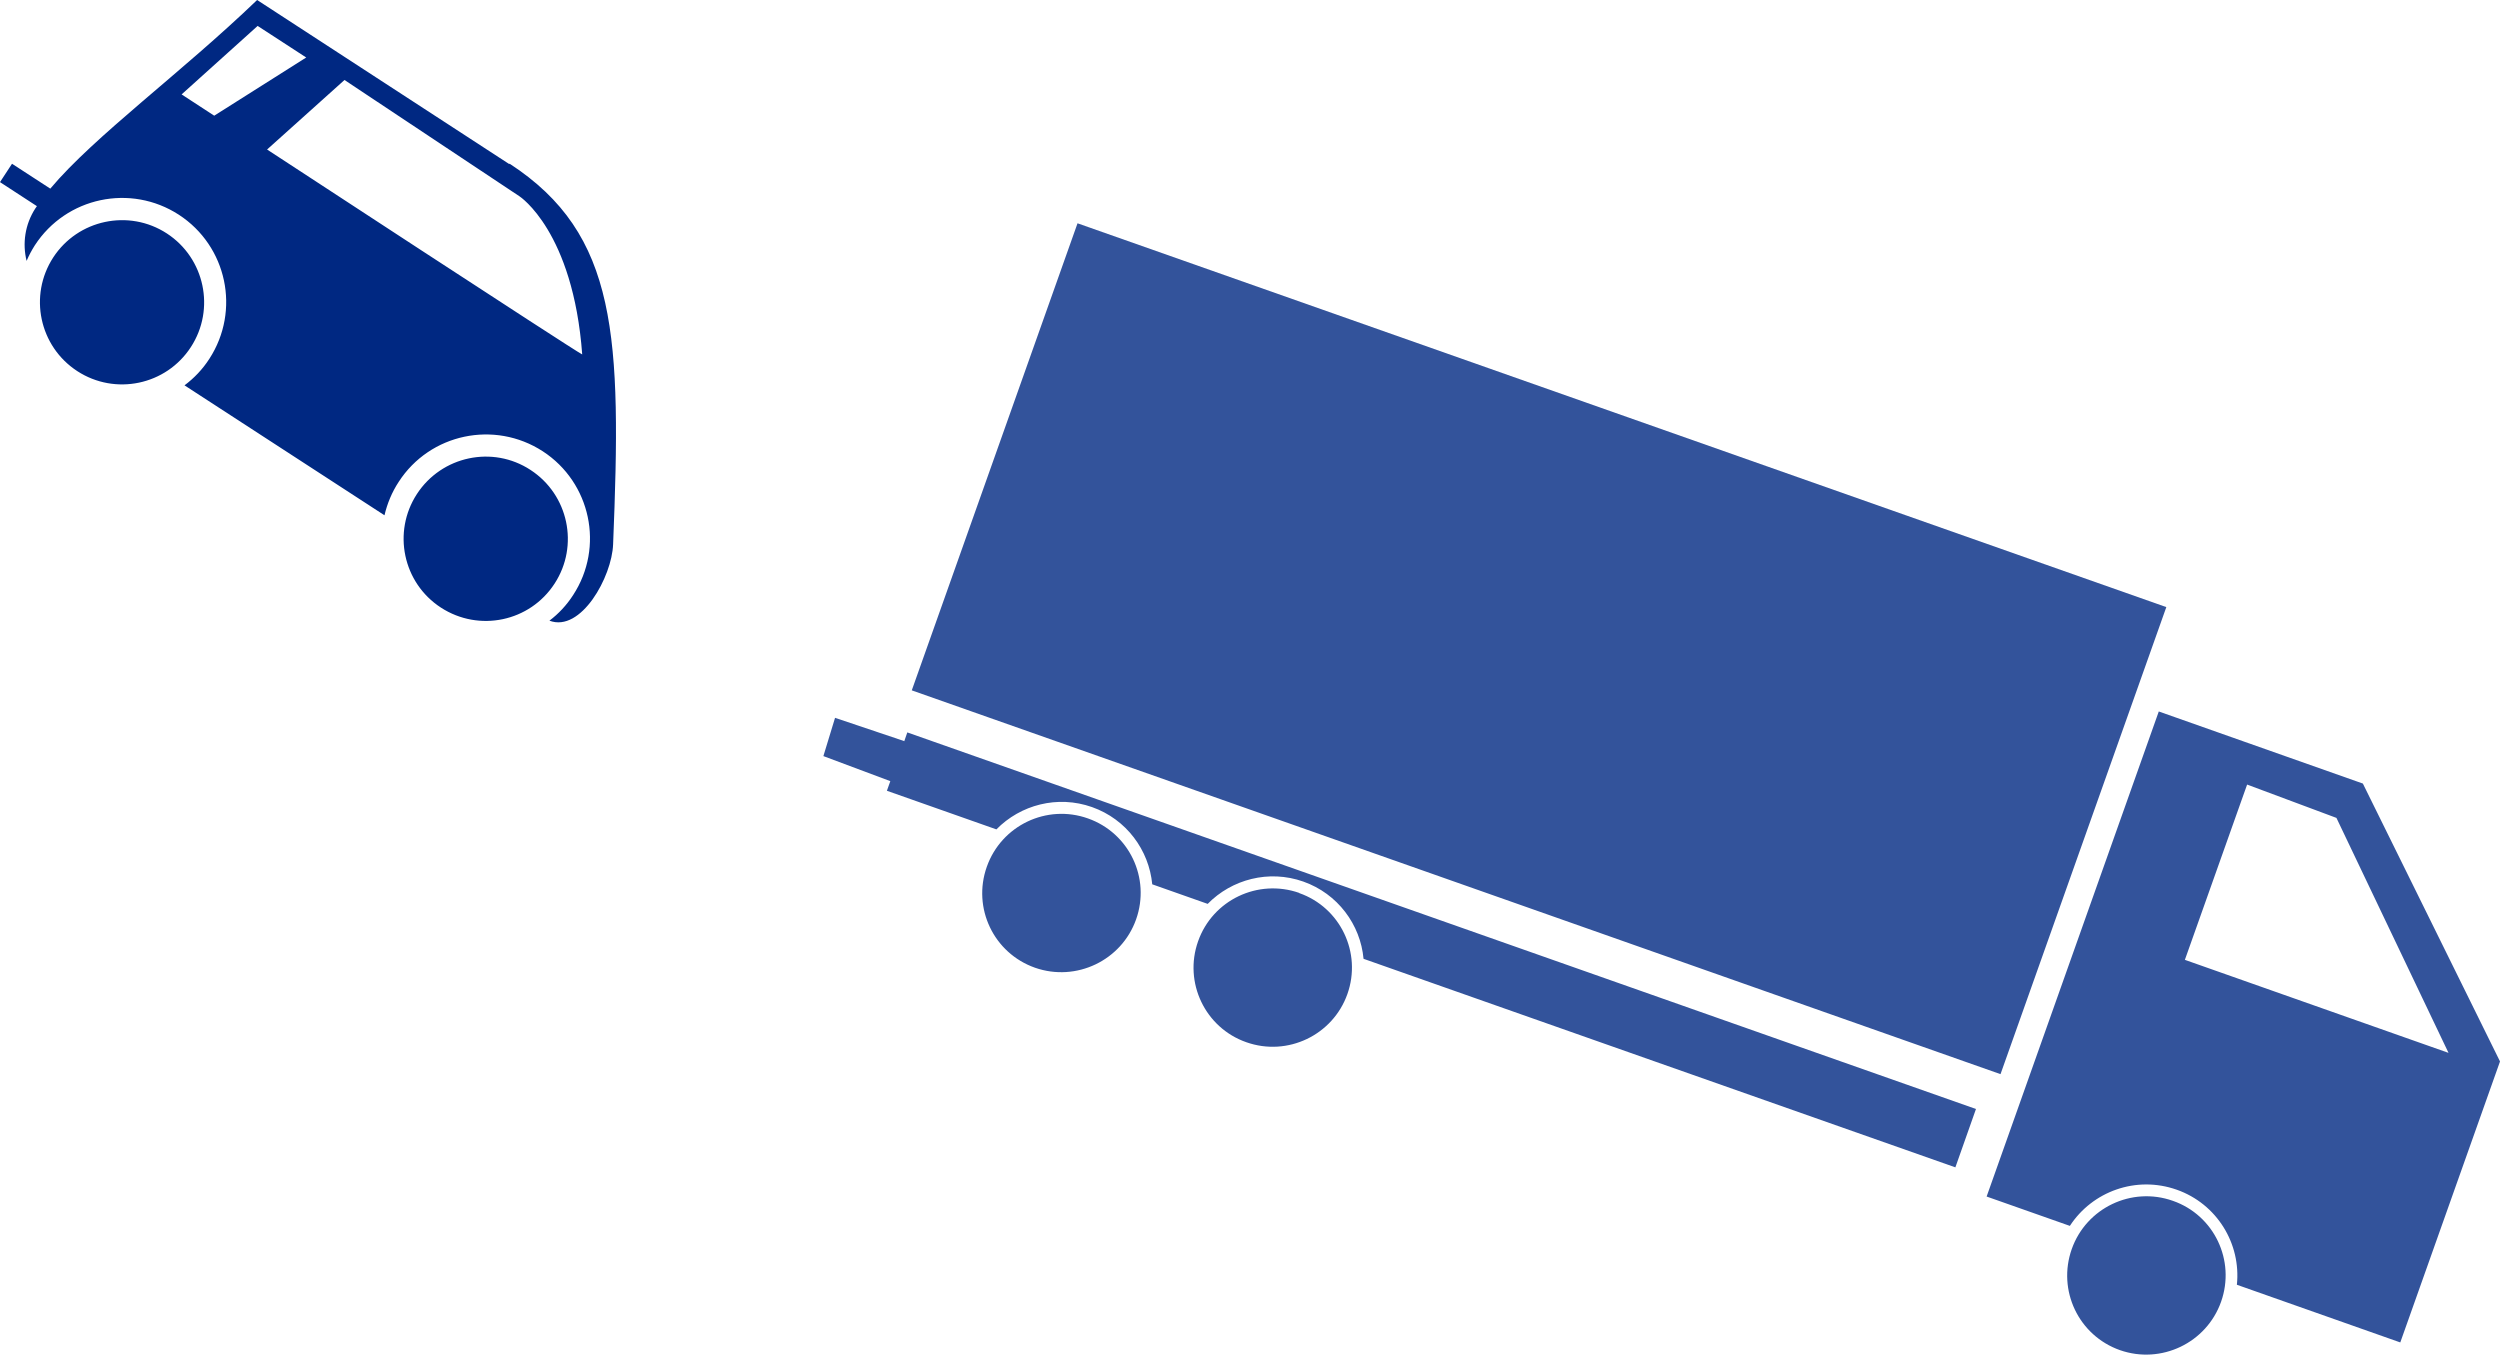
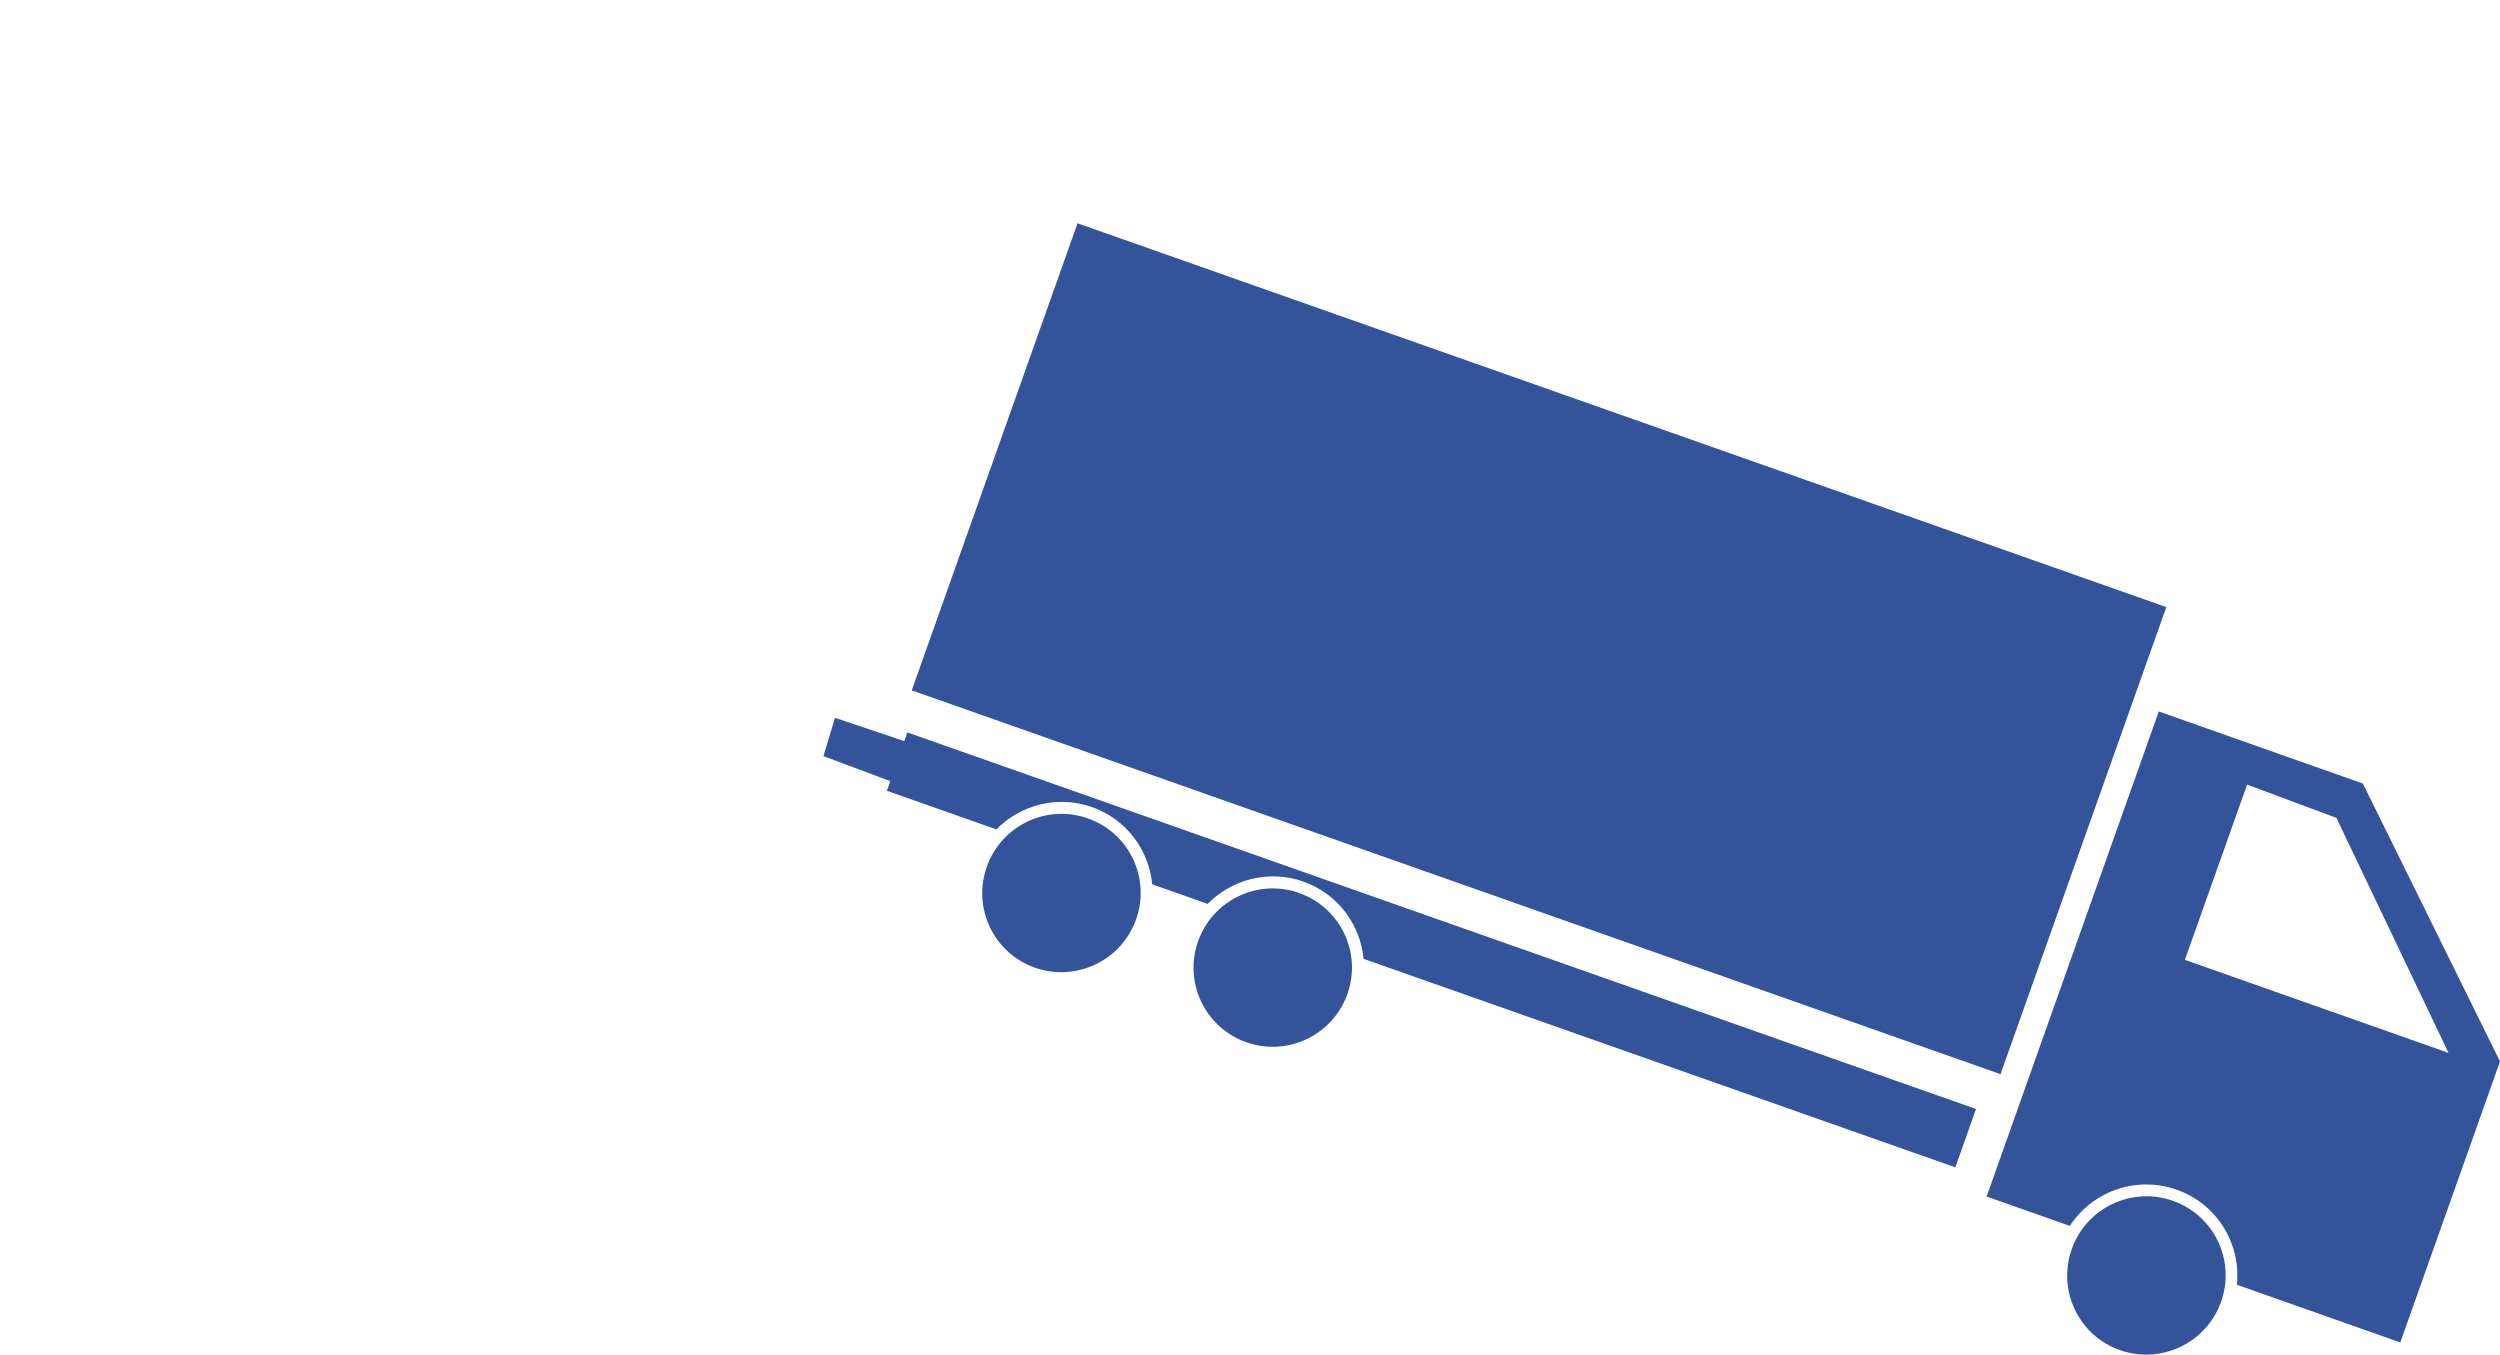
<svg xmlns="http://www.w3.org/2000/svg" id="Layer_2" data-name="Layer 2" viewBox="0 0 145.65 78.92">
  <defs>
    <style> .cls-1 { fill: #002882; } .cls-1, .cls-2 { fill-rule: evenodd; stroke-width: 0px; } .cls-2 { fill: #33539b; } </style>
  </defs>
  <g id="Layer_1-2" data-name="Layer 1">
    <g id="Layer_2-2" data-name="Layer 2">
      <g id="_ÎÓÈ_3" data-name=" ÎÓÈ 3">
        <path class="cls-2" d="m62.78,13l-9.66,27.22,63.43,22.36,9.66-27.21L62.78,13.01h0Zm-10.1,30.19l.18-.52,62.26,21.94-1.2,3.4-34.48-12.15c-.18-1.99-1.5-3.79-3.51-4.5-2.01-.71-4.17-.13-5.57,1.3l-3.23-1.14c-.19-1.99-1.5-3.79-3.51-4.5s-4.17-.13-5.57,1.3l-6.38-2.25.2-.56-3.9-1.46.68-2.23,4.04,1.36h0Zm73.91,26.77c-2.4-.85-5.04.41-5.89,2.81-.85,2.41.4,5.04,2.81,5.89,2.4.84,5.04-.42,5.89-2.82s-.4-5.04-2.81-5.88h0Zm-50.9-17.94c-2.4-.84-5.04.41-5.89,2.82-.85,2.4.41,5.04,2.81,5.88,2.4.85,5.04-.41,5.89-2.81s-.41-5.04-2.81-5.88h0Zm-12.31-4.34c-2.4-.85-5.04.41-5.89,2.82-.85,2.4.4,5.03,2.81,5.88,2.4.84,5.04-.42,5.89-2.82s-.4-5.03-2.81-5.88h0Zm62.39-6.23l11.89,4.2,7.99,16.19-5.81,16.37-9.52-3.36c.25-2.38-1.15-4.71-3.51-5.54-2.36-.83-4.91.1-6.22,2.11l-4.85-1.71,10.03-28.26h0Zm5.15,4.25l-.31.87-3.32,9.35,15.36,5.42-6.53-13.69-5.2-1.94h0Z" />
-         <path class="cls-1" d="m29.67,9.56L14.98,0C10.56,4.25,5.51,7.92,2.93,10.99l-2.23-1.45-.7,1.07,2.15,1.4s-.06.09-.09.13c-.61.94-.76,2.05-.51,3.06.13-.31.29-.61.48-.91,1.83-2.81,5.58-3.6,8.39-1.78,2.81,1.83,3.6,5.58,1.78,8.39-.4.62-.89,1.13-1.45,1.55l11.65,7.57c.16-.68.43-1.34.83-1.95,1.82-2.81,5.58-3.6,8.39-1.78,2.8,1.82,3.6,5.58,1.77,8.38-.38.59-.85,1.09-1.38,1.49,1.84.7,3.64-2.55,3.71-4.45.49-12.08.29-18.06-6.04-22.18h0v.03Zm-19.95,4.04c2.21,1.44,2.84,4.41,1.4,6.62-1.44,2.22-4.41,2.84-6.62,1.4-2.21-1.44-2.84-4.4-1.4-6.62,1.44-2.21,4.41-2.84,6.62-1.4h0Zm21.19,13.78c2.21,1.44,2.84,4.41,1.4,6.62-1.44,2.22-4.4,2.84-6.62,1.4s-2.84-4.41-1.4-6.62,4.41-2.85,6.62-1.4h0Zm3.01-6.73c-.49-.24-18.36-11.94-18.36-11.94l4.51-4.05,10.2,6.78s3.12,2.03,3.65,9.21h0ZM17.84,3.35l-5.36,3.39-1.9-1.24,4.43-3.99,2.83,1.84h0Z" />
      </g>
    </g>
  </g>
</svg>